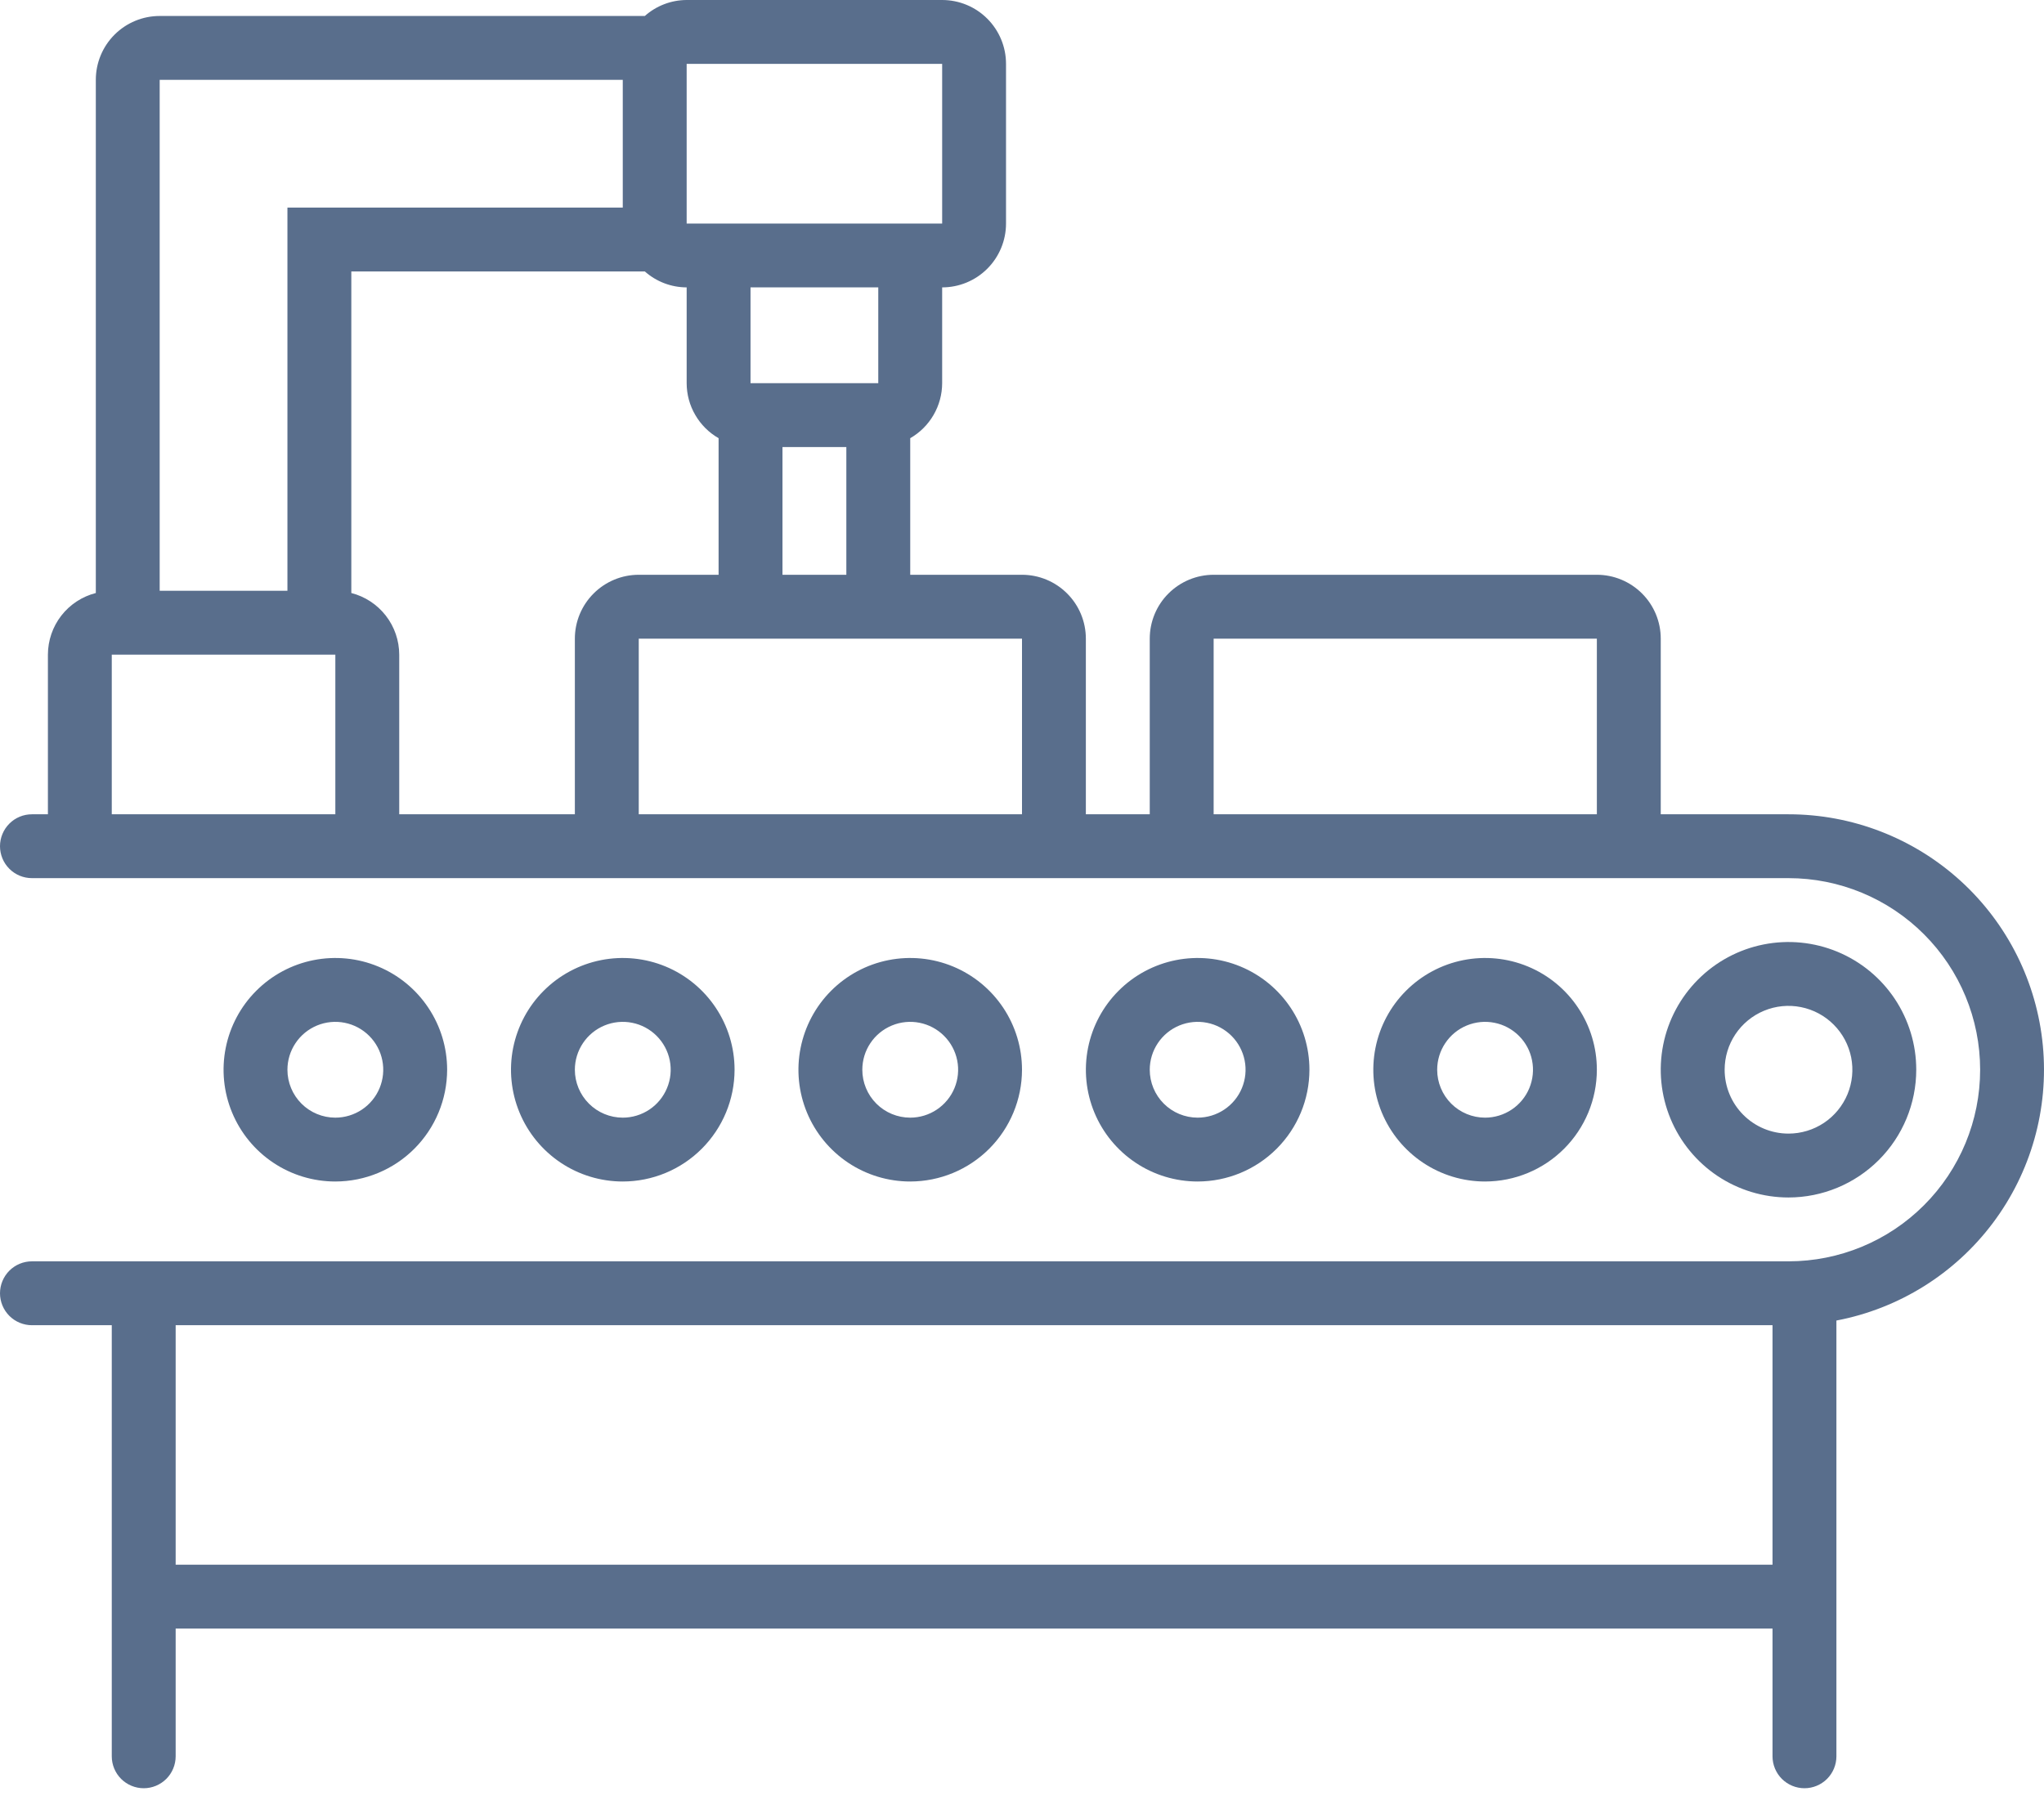
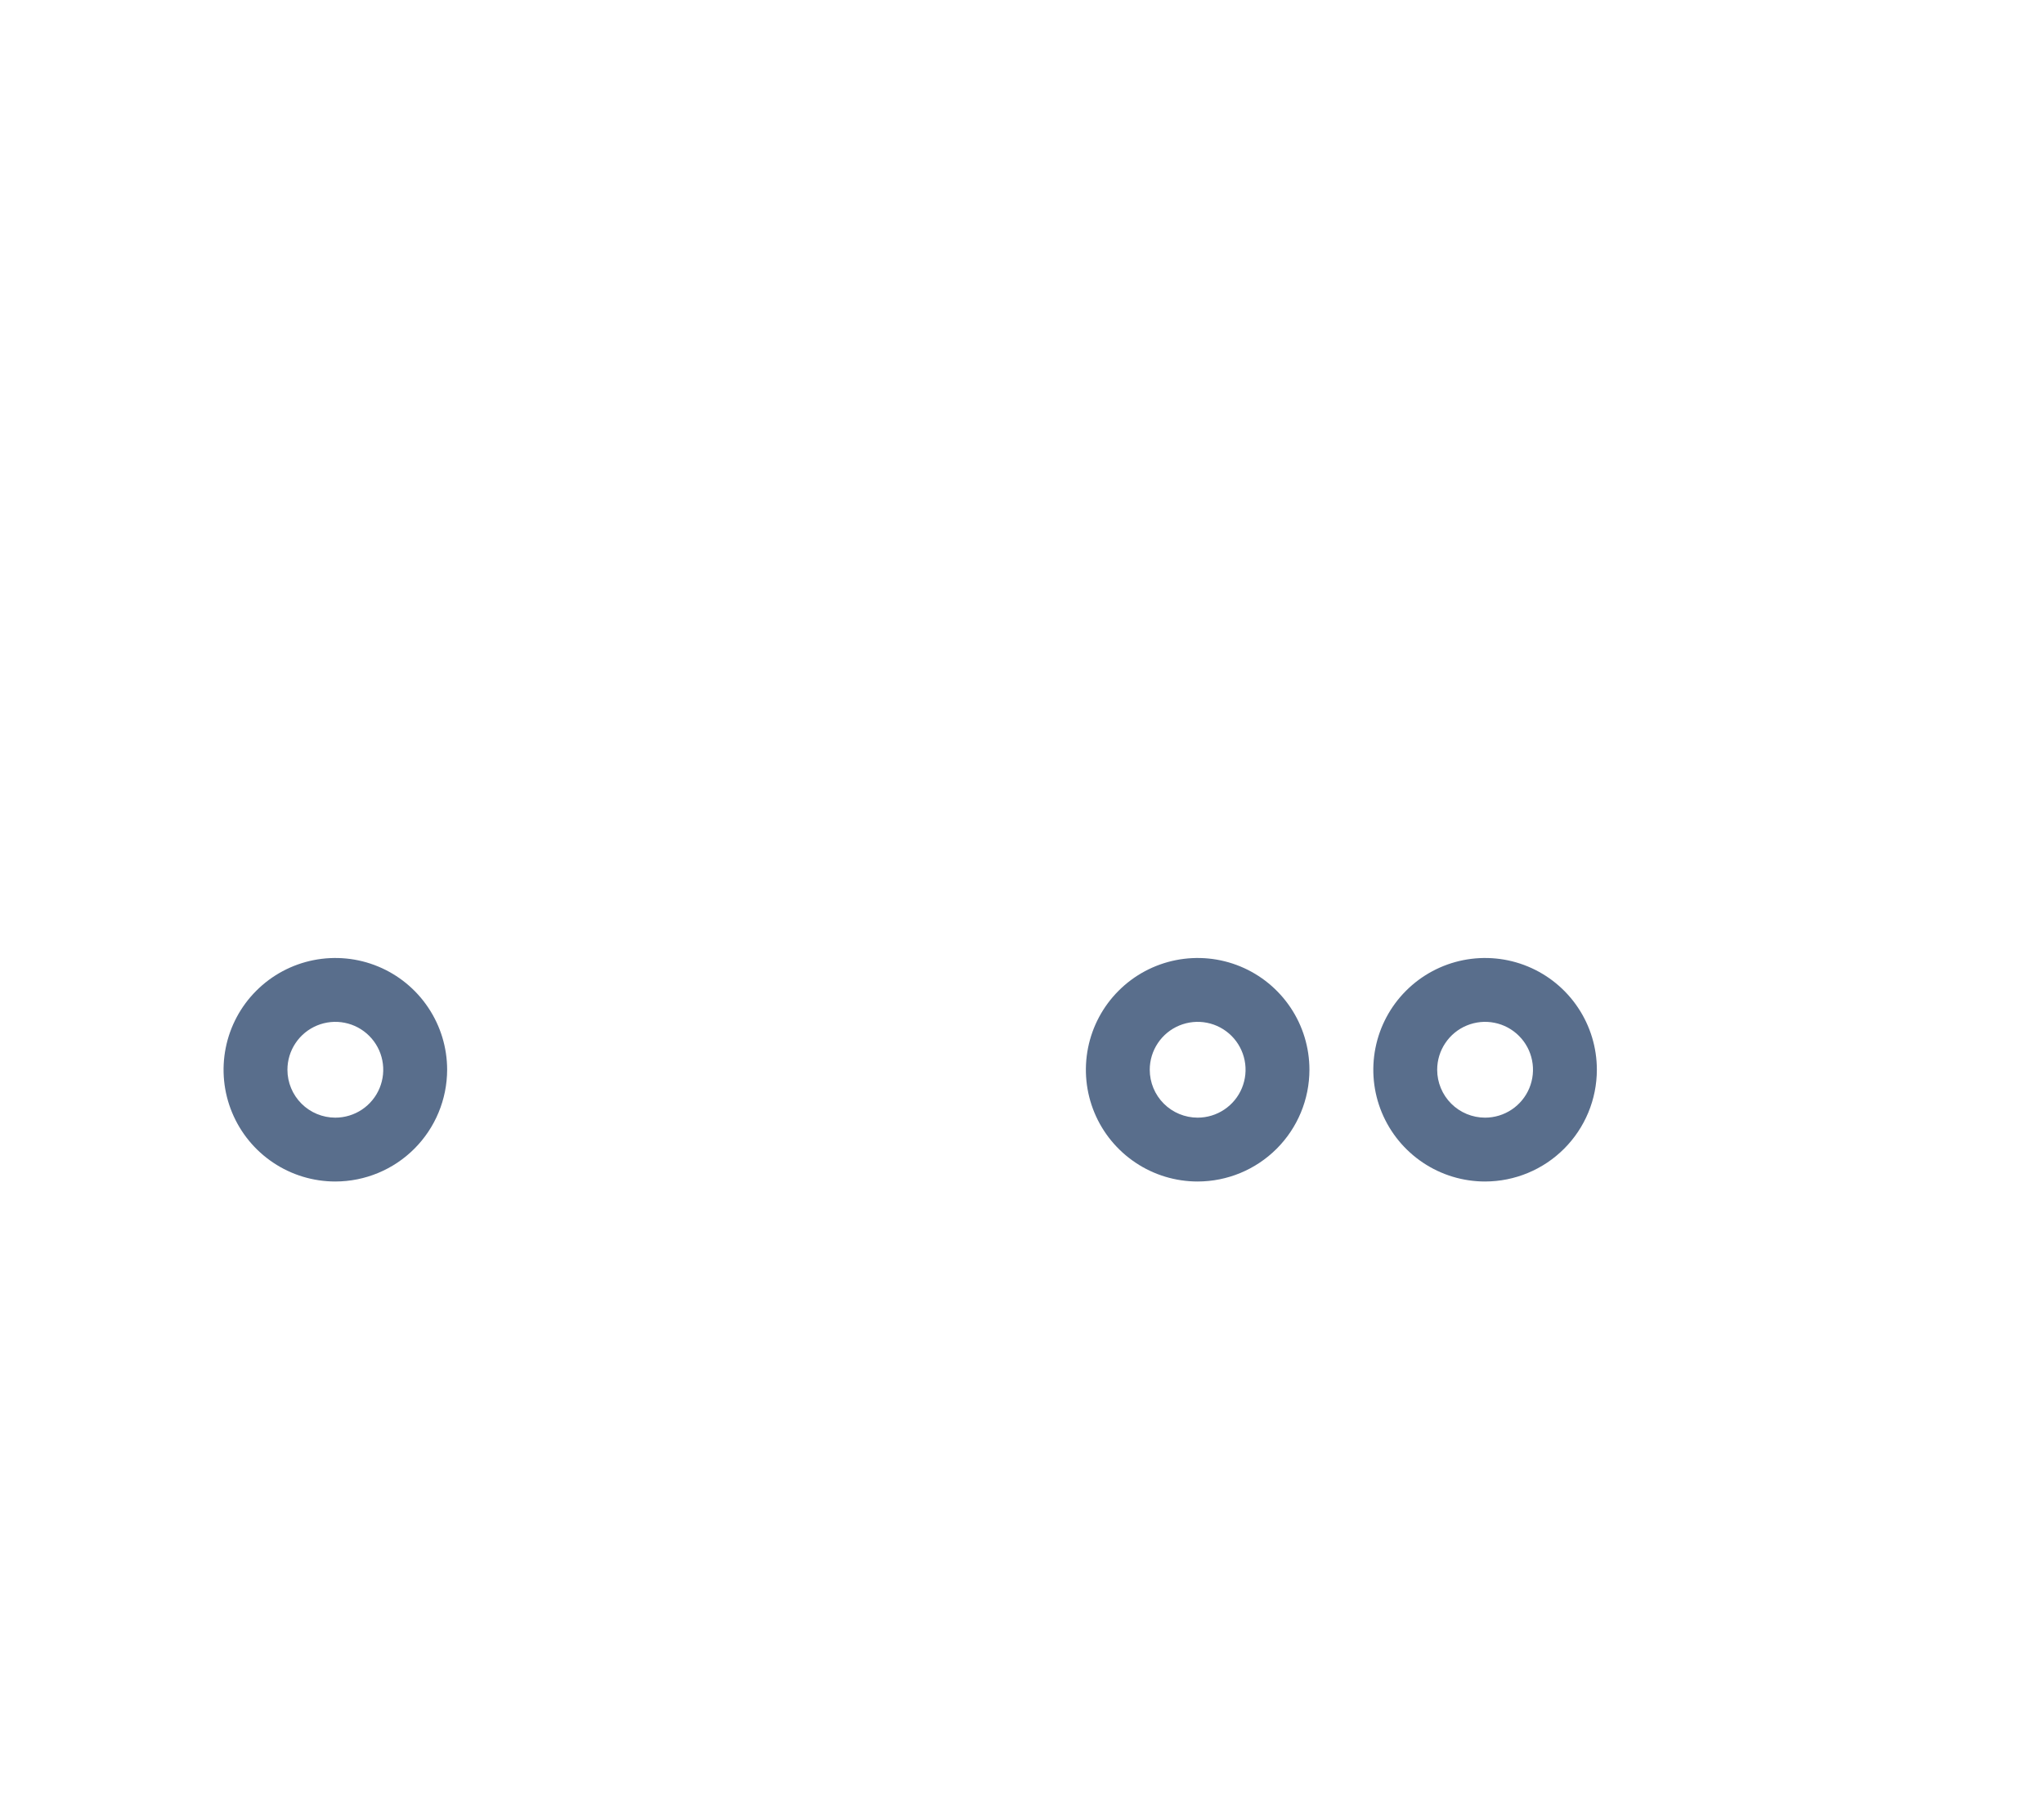
<svg xmlns="http://www.w3.org/2000/svg" width="66" height="58" viewBox="0 0 66 58" fill="none">
-   <path d="M57.75 26.297H53.625V20.625C53.625 20.078 53.408 19.553 53.021 19.167C52.634 18.78 52.109 18.562 51.562 18.562H39.188C38.641 18.562 38.116 18.78 37.729 19.167C37.342 19.553 37.125 20.078 37.125 20.625V26.297H35.062V20.625C35.062 20.078 34.845 19.553 34.458 19.167C34.072 18.78 33.547 18.562 33 18.562H29.391V14.151C29.703 13.972 29.963 13.713 30.144 13.401C30.325 13.09 30.421 12.736 30.422 12.375V9.281C30.969 9.281 31.494 9.064 31.88 8.677C32.267 8.29 32.484 7.766 32.484 7.219V2.062C32.484 1.515 32.267 0.991 31.88 0.604C31.494 0.217 30.969 0 30.422 0H22.172C21.674 0.002 21.193 0.185 20.821 0.516H5.156C4.609 0.516 4.085 0.733 3.698 1.12C3.311 1.507 3.094 2.031 3.094 2.578V19.151C2.652 19.264 2.26 19.521 1.98 19.881C1.7 20.241 1.548 20.684 1.547 21.141V26.297H1.031C0.758 26.297 0.495 26.405 0.302 26.599C0.109 26.792 0 27.055 0 27.328C0 27.602 0.109 27.864 0.302 28.057C0.495 28.251 0.758 28.359 1.031 28.359H57.75C59.391 28.359 60.965 29.011 62.125 30.172C63.286 31.332 63.938 32.906 63.938 34.547C63.938 36.188 63.286 37.762 62.125 38.922C60.965 40.083 59.391 40.734 57.75 40.734H1.031C0.758 40.734 0.495 40.843 0.302 41.036C0.109 41.23 0 41.492 0 41.766C0 42.039 0.109 42.301 0.302 42.495C0.495 42.688 0.758 42.797 1.031 42.797H3.609V56.719C3.609 56.992 3.718 57.255 3.911 57.448C4.105 57.641 4.367 57.75 4.641 57.75C4.914 57.75 5.176 57.641 5.37 57.448C5.563 57.255 5.672 56.992 5.672 56.719V52.594H57.234V56.719C57.234 56.992 57.343 57.255 57.536 57.448C57.73 57.641 57.992 57.75 58.266 57.75C58.539 57.75 58.801 57.641 58.995 57.448C59.188 57.255 59.297 56.992 59.297 56.719V42.646C61.314 42.262 63.115 41.139 64.348 39.497C65.581 37.855 66.157 35.812 65.963 33.768C65.77 31.724 64.821 29.825 63.302 28.443C61.783 27.062 59.803 26.296 57.75 26.297ZM22.172 2.062H30.422V7.219H22.172V2.062ZM24.234 12.375V9.281H28.359V12.375H24.234ZM27.328 14.438V18.562H25.266V14.438H27.328ZM5.156 2.578H20.109V6.703H9.281V19.078H5.156V2.578ZM10.828 26.297H3.609V21.141H10.828V26.297ZM18.562 20.625V26.297H12.891V21.141C12.89 20.684 12.737 20.241 12.457 19.881C12.177 19.521 11.786 19.264 11.344 19.151V8.766H20.821C21.193 9.096 21.674 9.28 22.172 9.281V12.375C22.173 12.736 22.268 13.09 22.45 13.401C22.631 13.713 22.89 13.972 23.203 14.151V18.562H20.625C20.078 18.562 19.553 18.78 19.167 19.167C18.78 19.553 18.562 20.078 18.562 20.625ZM33 26.297H20.625V20.625H33V26.297ZM51.562 26.297H39.188V20.625H51.562V26.297ZM57.234 50.531H5.672V42.797H57.234V50.531Z" fill="#596E8C" />
-   <path d="M61.875 34.547C61.875 33.731 61.633 32.934 61.18 32.255C60.727 31.577 60.082 31.048 59.329 30.736C58.575 30.424 57.745 30.342 56.945 30.501C56.145 30.66 55.41 31.053 54.833 31.63C54.256 32.207 53.863 32.942 53.704 33.742C53.545 34.542 53.627 35.372 53.939 36.125C54.251 36.879 54.78 37.523 55.458 37.977C56.137 38.43 56.934 38.672 57.75 38.672C58.844 38.671 59.892 38.236 60.666 37.462C61.439 36.689 61.874 35.641 61.875 34.547ZM55.688 34.547C55.688 34.139 55.809 33.74 56.035 33.401C56.262 33.062 56.584 32.797 56.961 32.641C57.338 32.485 57.752 32.444 58.152 32.524C58.553 32.604 58.92 32.8 59.208 33.089C59.497 33.377 59.693 33.744 59.773 34.145C59.852 34.545 59.812 34.959 59.656 35.336C59.499 35.713 59.235 36.035 58.896 36.262C58.557 36.488 58.158 36.609 57.75 36.609C57.203 36.609 56.678 36.392 56.292 36.005C55.905 35.618 55.688 35.094 55.688 34.547Z" fill="#596E8C" />
  <path d="M51.562 34.547C51.562 33.833 51.351 33.135 50.954 32.542C50.558 31.948 49.994 31.485 49.334 31.212C48.675 30.939 47.949 30.868 47.249 31.007C46.549 31.146 45.906 31.49 45.401 31.995C44.896 32.499 44.552 33.143 44.413 33.843C44.274 34.543 44.345 35.269 44.618 35.928C44.892 36.588 45.354 37.151 45.948 37.548C46.541 37.945 47.239 38.156 47.953 38.156C48.91 38.155 49.828 37.775 50.504 37.098C51.181 36.421 51.561 35.504 51.562 34.547ZM46.406 34.547C46.406 34.241 46.497 33.942 46.667 33.688C46.837 33.433 47.078 33.235 47.361 33.118C47.644 33.001 47.955 32.97 48.255 33.03C48.555 33.089 48.831 33.237 49.047 33.453C49.263 33.669 49.411 33.945 49.47 34.245C49.53 34.545 49.499 34.856 49.382 35.139C49.265 35.422 49.067 35.663 48.812 35.833C48.558 36.003 48.259 36.094 47.953 36.094C47.543 36.094 47.149 35.931 46.859 35.641C46.569 35.351 46.406 34.957 46.406 34.547Z" fill="#596E8C" />
  <path d="M42.281 34.547C42.281 33.833 42.07 33.135 41.673 32.542C41.276 31.948 40.713 31.485 40.053 31.212C39.394 30.939 38.668 30.868 37.968 31.007C37.268 31.146 36.624 31.49 36.12 31.995C35.615 32.499 35.271 33.143 35.132 33.843C34.993 34.543 35.064 35.269 35.337 35.928C35.61 36.588 36.073 37.151 36.667 37.548C37.26 37.945 37.958 38.156 38.672 38.156C39.629 38.155 40.546 37.775 41.223 37.098C41.9 36.421 42.28 35.504 42.281 34.547ZM37.125 34.547C37.125 34.241 37.216 33.942 37.386 33.688C37.556 33.433 37.797 33.235 38.08 33.118C38.363 33.001 38.674 32.97 38.974 33.03C39.274 33.089 39.549 33.237 39.766 33.453C39.982 33.669 40.129 33.945 40.189 34.245C40.249 34.545 40.218 34.856 40.101 35.139C39.984 35.422 39.786 35.663 39.531 35.833C39.277 36.003 38.978 36.094 38.672 36.094C38.262 36.094 37.868 35.931 37.578 35.641C37.288 35.351 37.125 34.957 37.125 34.547Z" fill="#596E8C" />
-   <path d="M33 34.547C33 33.833 32.788 33.135 32.392 32.542C31.995 31.948 31.431 31.485 30.772 31.212C30.112 30.939 29.387 30.868 28.686 31.007C27.986 31.146 27.343 31.49 26.838 31.995C26.334 32.499 25.99 33.143 25.851 33.843C25.711 34.543 25.783 35.269 26.056 35.928C26.329 36.588 26.792 37.151 27.385 37.548C27.979 37.945 28.677 38.156 29.391 38.156C30.348 38.155 31.265 37.775 31.942 37.098C32.618 36.421 32.999 35.504 33 34.547ZM27.844 34.547C27.844 34.241 27.934 33.942 28.104 33.688C28.274 33.433 28.516 33.235 28.799 33.118C29.081 33.001 29.392 32.97 29.692 33.03C29.992 33.089 30.268 33.237 30.484 33.453C30.701 33.669 30.848 33.945 30.908 34.245C30.968 34.545 30.937 34.856 30.82 35.139C30.703 35.422 30.504 35.663 30.25 35.833C29.996 36.003 29.697 36.094 29.391 36.094C28.98 36.094 28.587 35.931 28.297 35.641C28.007 35.351 27.844 34.957 27.844 34.547Z" fill="#596E8C" />
-   <path d="M23.719 34.547C23.719 33.833 23.507 33.135 23.11 32.542C22.714 31.948 22.15 31.485 21.491 31.212C20.831 30.939 20.105 30.868 19.405 31.007C18.705 31.146 18.062 31.49 17.557 31.995C17.052 32.499 16.709 33.143 16.569 33.843C16.43 34.543 16.502 35.269 16.775 35.928C17.048 36.588 17.511 37.151 18.104 37.548C18.698 37.945 19.395 38.156 20.109 38.156C21.066 38.155 21.984 37.775 22.66 37.098C23.337 36.421 23.718 35.504 23.719 34.547ZM18.562 34.547C18.562 34.241 18.653 33.942 18.823 33.688C18.993 33.433 19.235 33.235 19.517 33.118C19.8 33.001 20.111 32.97 20.411 33.03C20.711 33.089 20.987 33.237 21.203 33.453C21.419 33.669 21.567 33.945 21.627 34.245C21.686 34.545 21.656 34.856 21.538 35.139C21.421 35.422 21.223 35.663 20.969 35.833C20.714 36.003 20.415 36.094 20.109 36.094C19.699 36.094 19.306 35.931 19.016 35.641C18.726 35.351 18.562 34.957 18.562 34.547Z" fill="#596E8C" />
  <path d="M14.438 34.547C14.438 33.833 14.226 33.135 13.829 32.542C13.433 31.948 12.869 31.485 12.209 31.212C11.55 30.939 10.824 30.868 10.124 31.007C9.424 31.146 8.781 31.49 8.276 31.995C7.771 32.499 7.427 33.143 7.288 33.843C7.149 34.543 7.22 35.269 7.494 35.928C7.767 36.588 8.229 37.151 8.823 37.548C9.416 37.945 10.114 38.156 10.828 38.156C11.785 38.155 12.703 37.775 13.379 37.098C14.056 36.421 14.436 35.504 14.438 34.547ZM9.281 34.547C9.281 34.241 9.372 33.942 9.542 33.688C9.712 33.433 9.954 33.235 10.236 33.118C10.519 33.001 10.83 32.97 11.13 33.03C11.43 33.089 11.706 33.237 11.922 33.453C12.138 33.669 12.286 33.945 12.345 34.245C12.405 34.545 12.374 34.856 12.257 35.139C12.14 35.422 11.942 35.663 11.688 35.833C11.433 36.003 11.134 36.094 10.828 36.094C10.418 36.094 10.024 35.931 9.734 35.641C9.444 35.351 9.281 34.957 9.281 34.547Z" fill="#596E8C" />
</svg>